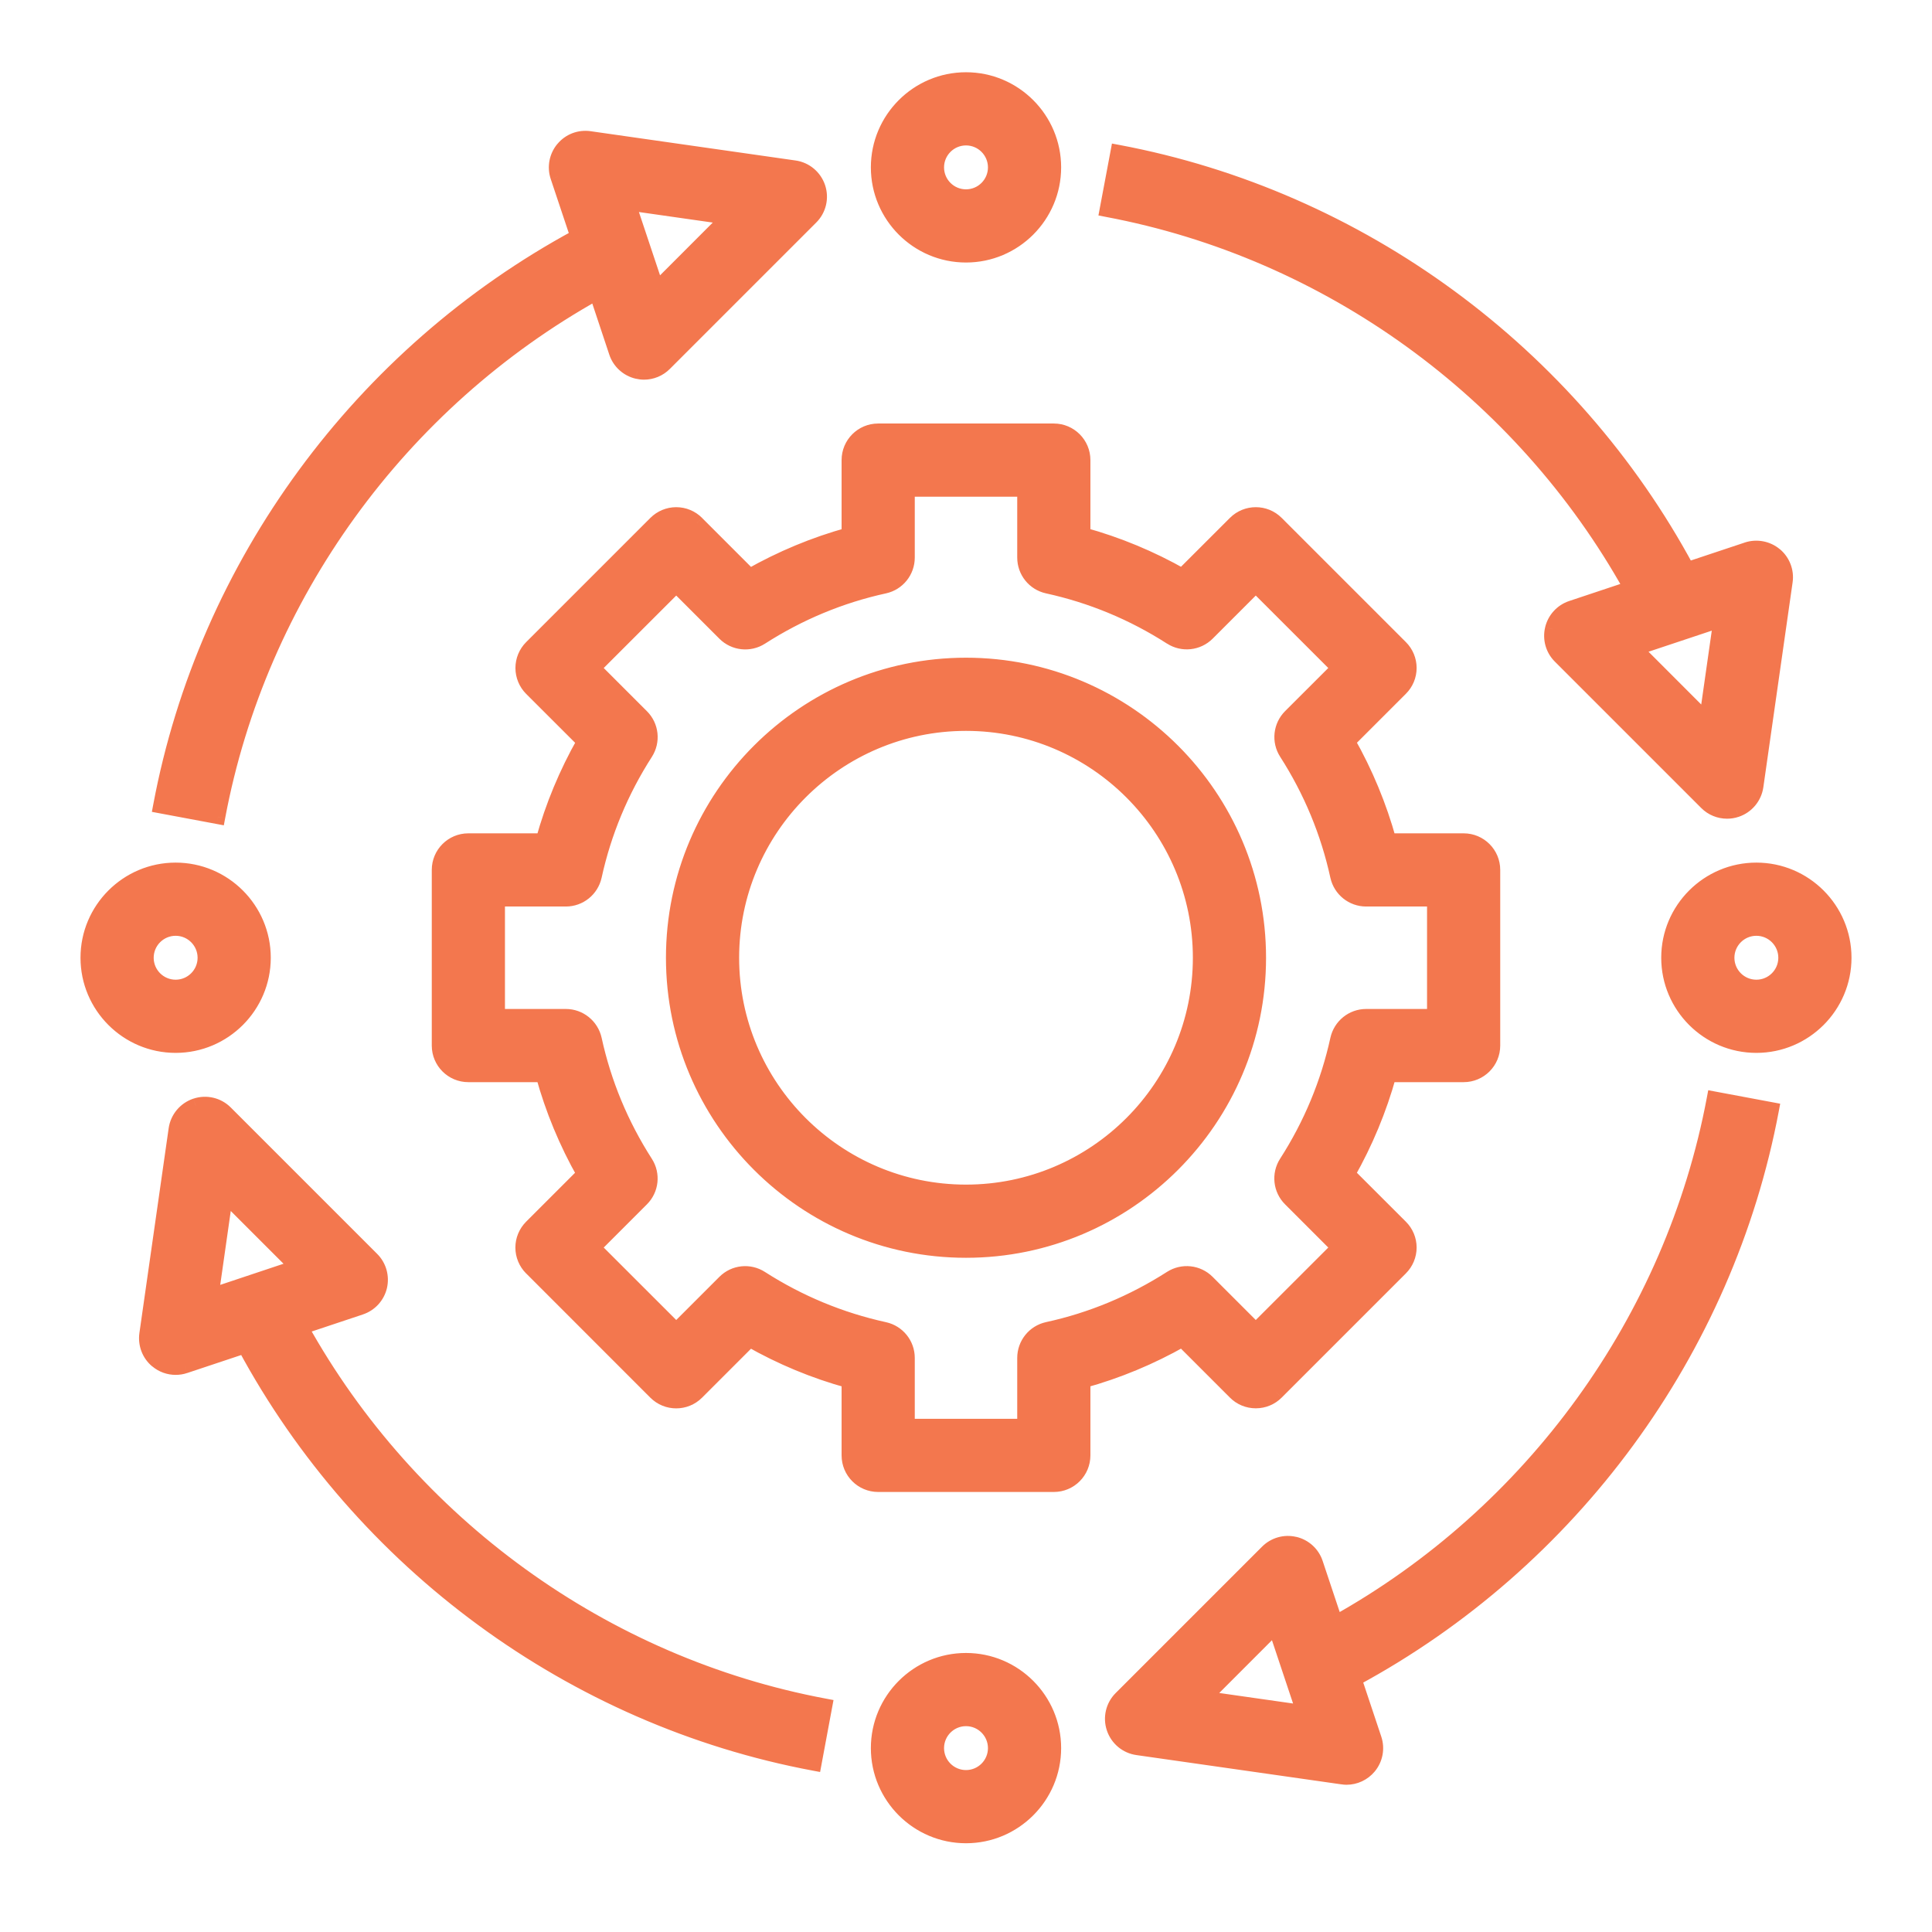
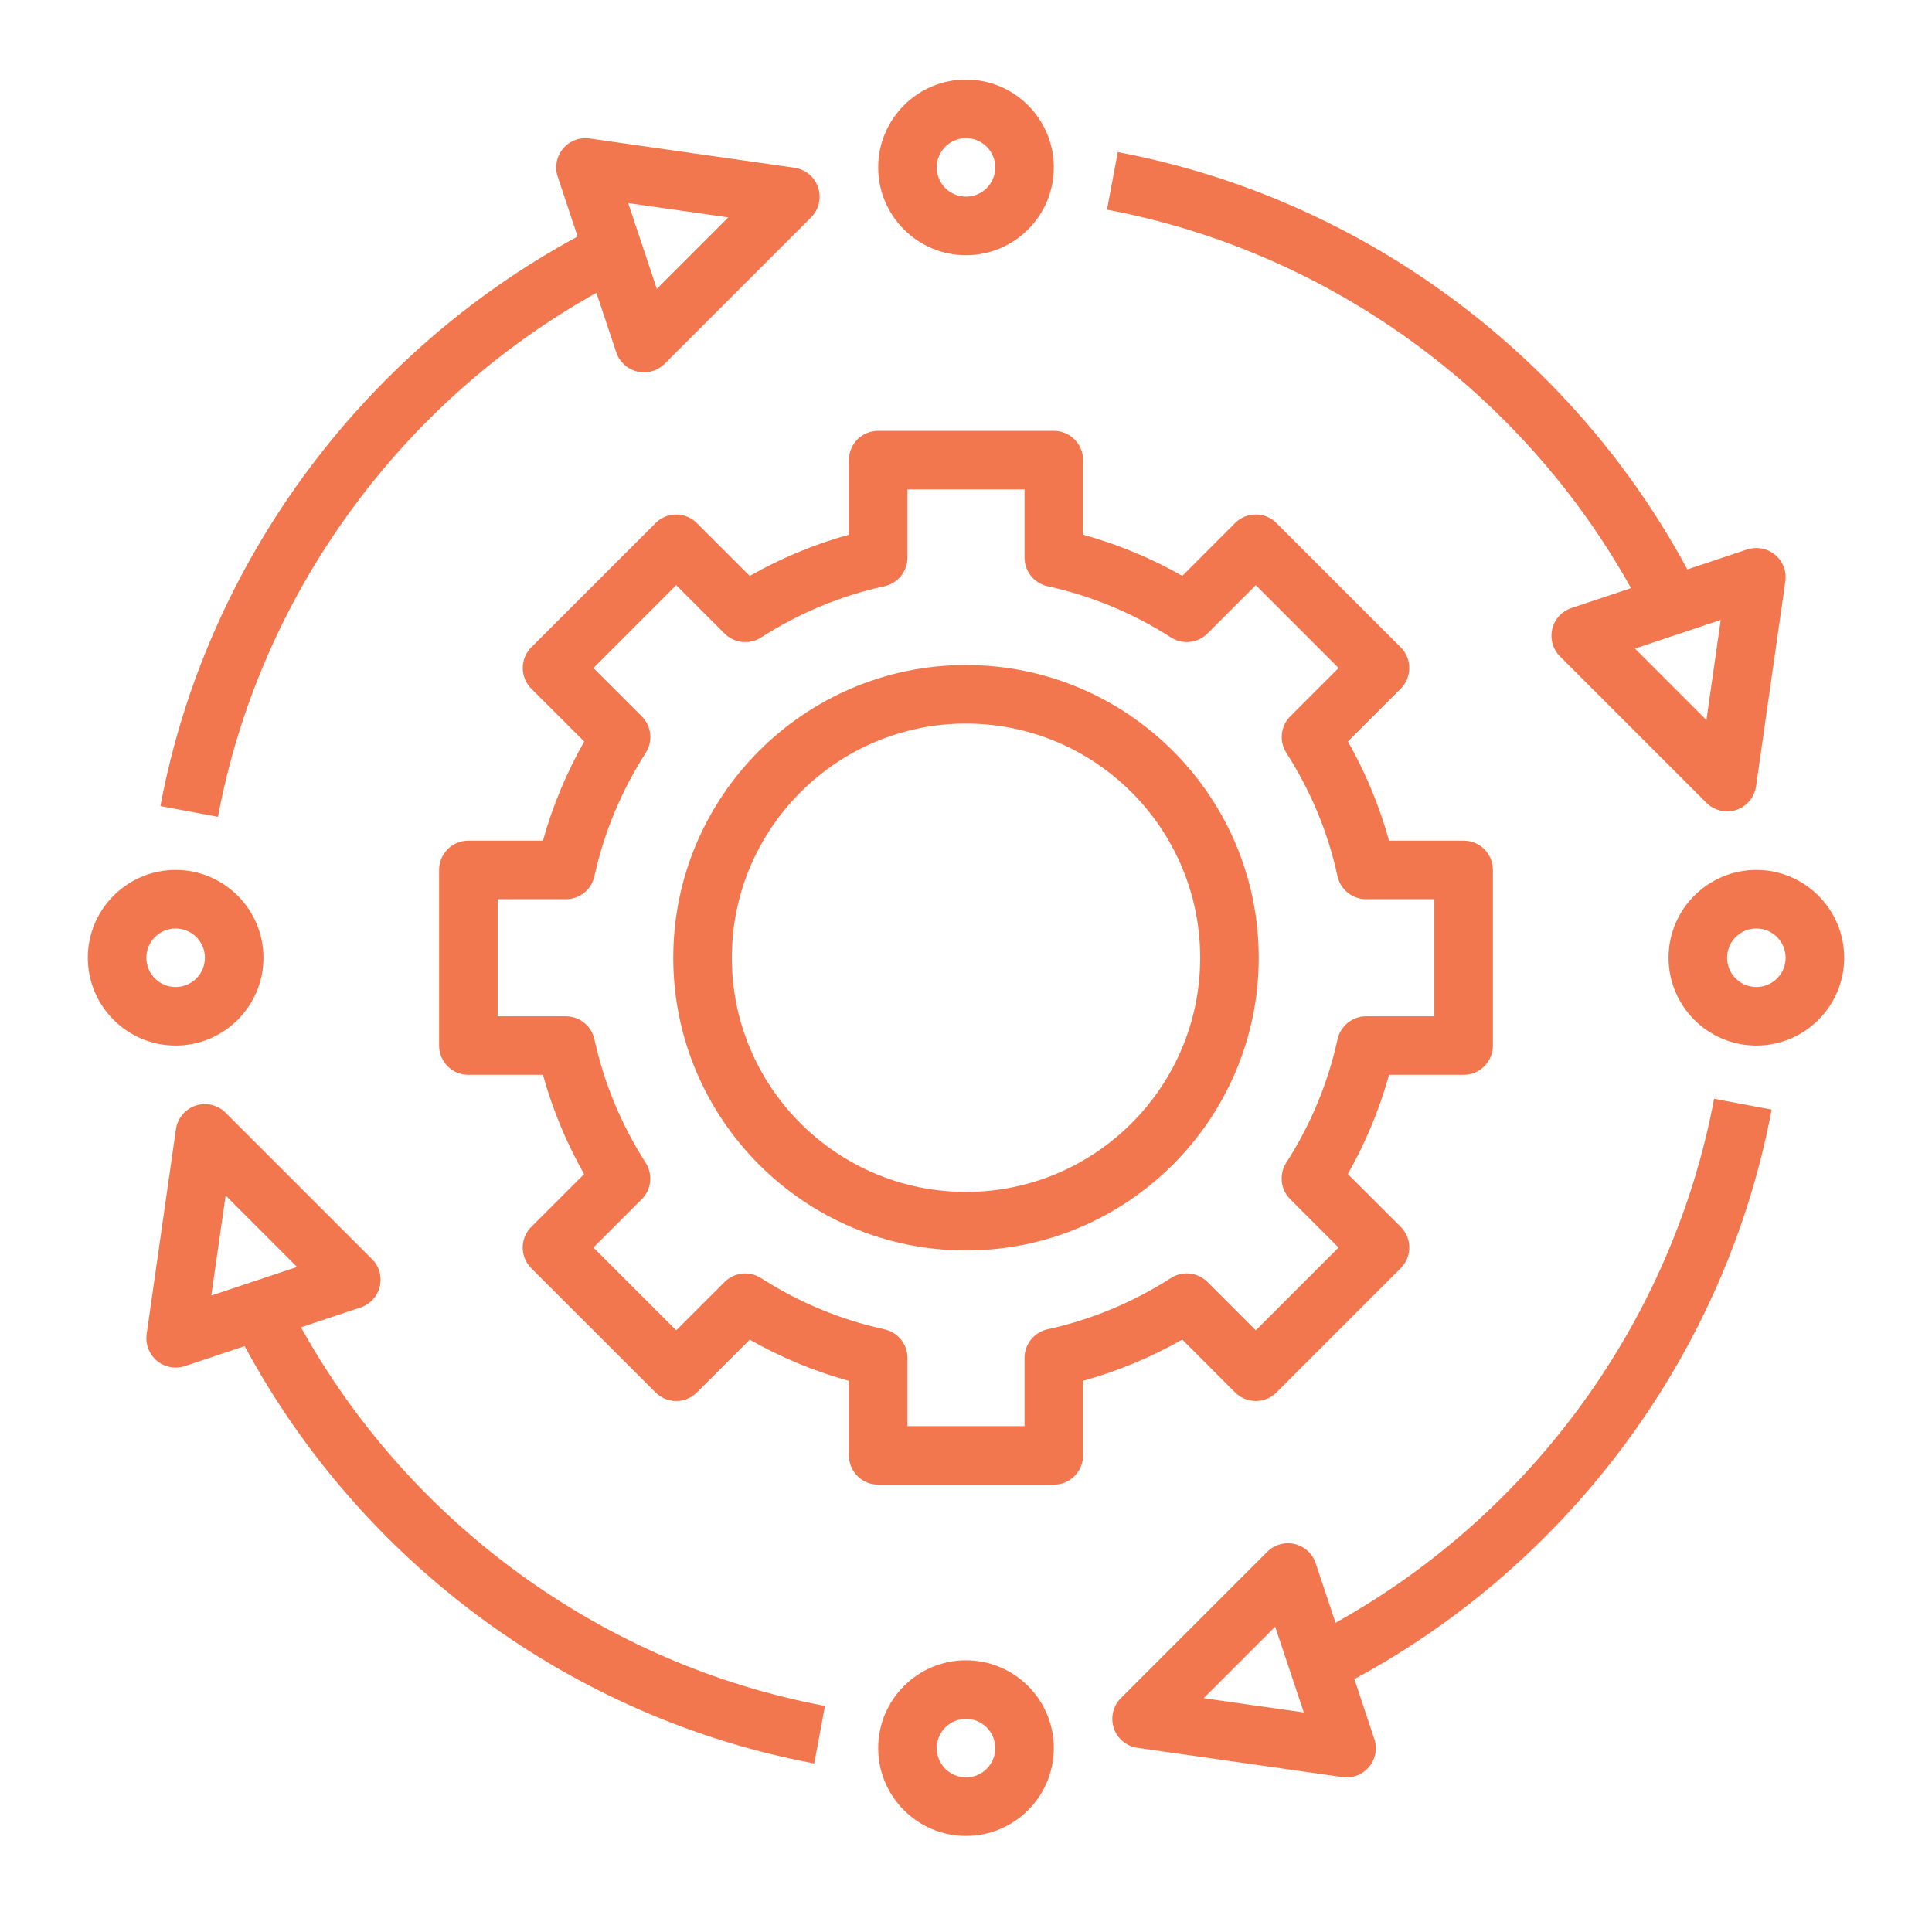
<svg xmlns="http://www.w3.org/2000/svg" id="SvgjsSvg1011" width="288" height="288">
  <defs id="SvgjsDefs1012" />
  <g id="SvgjsG1013">
    <svg fill="none" viewBox="0 0 32 33" width="288" height="288">
      <path fill="#f3774e" fill-rule="evenodd" d="M16 4.359C16.827 4.359 17.5 3.686 17.5 2.859C17.5 2.032 16.827 1.359 16 1.359C15.173 1.359 14.5 2.032 14.5 2.859C14.5 3.686 15.173 4.359 16 4.359ZM16 2.359C16.276 2.359 16.5 2.584 16.5 2.859C16.5 3.135 16.276 3.359 16 3.359C15.724 3.359 15.5 3.135 15.5 2.859C15.5 2.584 15.724 2.359 16 2.359ZM11.05 8.788C11.184 8.788 11.31 8.841 11.404 8.935L12.306 9.837C12.842 9.532 13.409 9.297 14 9.133V7.859C14 7.583 14.223 7.359 14.5 7.359H17.5C17.776 7.359 18 7.583 18 7.859V9.133C18.591 9.296 19.159 9.531 19.695 9.836L20.596 8.934C20.792 8.739 21.108 8.739 21.303 8.934L23.425 11.056C23.519 11.149 23.572 11.277 23.572 11.409C23.572 11.542 23.519 11.669 23.425 11.763L22.523 12.665C22.827 13.2 23.062 13.768 23.226 14.359H24.5C24.776 14.359 25 14.583 25 14.859V17.859C25 18.135 24.776 18.359 24.5 18.359H23.226C23.062 18.95 22.826 19.517 22.522 20.053L23.425 20.955C23.519 21.049 23.572 21.176 23.572 21.309C23.572 21.441 23.519 21.568 23.425 21.662L21.303 23.784C21.21 23.878 21.083 23.93 20.95 23.93C20.817 23.93 20.691 23.878 20.596 23.784L19.694 22.881C19.157 23.186 18.59 23.422 18 23.585V24.859C18 25.135 17.776 25.359 17.5 25.359H14.5C14.223 25.359 14 25.135 14 24.859V23.586C13.409 23.423 12.841 23.187 12.306 22.883L11.403 23.784C11.208 23.98 10.892 23.98 10.697 23.784L8.575 21.663C8.481 21.569 8.428 21.442 8.428 21.309C8.428 21.177 8.481 21.05 8.575 20.956L9.477 20.054C9.173 19.518 8.938 18.951 8.774 18.359H7.5C7.223 18.359 7 18.135 7 17.859V14.859C7 14.583 7.223 14.359 7.5 14.359H8.774C8.938 13.769 9.174 13.202 9.479 12.666L8.575 11.763C8.482 11.67 8.429 11.542 8.429 11.41C8.429 11.277 8.482 11.15 8.575 11.056L10.697 8.935C10.79 8.841 10.918 8.788 11.05 8.788ZM15 9.524C15 9.759 14.836 9.963 14.607 10.013C13.86 10.176 13.15 10.471 12.499 10.889C12.303 11.015 12.043 10.988 11.876 10.821L11.05 9.995L9.636 11.41L10.462 12.236C10.628 12.402 10.656 12.661 10.53 12.859C10.112 13.51 9.818 14.219 9.653 14.966C9.603 15.196 9.4 15.359 9.165 15.359H8V17.359H9.165C9.4 17.359 9.603 17.523 9.653 17.752C9.818 18.501 10.112 19.211 10.528 19.86C10.655 20.058 10.627 20.318 10.461 20.484L9.636 21.309L11.05 22.723L11.876 21.898C12.042 21.731 12.301 21.704 12.499 21.831C13.149 22.248 13.858 22.542 14.607 22.706C14.836 22.756 15 22.959 15 23.194V24.359H17V23.194C17 22.959 17.163 22.756 17.393 22.705C18.14 22.542 18.849 22.247 19.5 21.83C19.698 21.703 19.957 21.731 20.124 21.897L20.95 22.723L22.364 21.309L21.538 20.483C21.372 20.317 21.343 20.057 21.471 19.859C21.888 19.209 22.183 18.5 22.346 17.752C22.397 17.523 22.6 17.359 22.835 17.359H24V15.359H22.835C22.6 15.359 22.397 15.196 22.346 14.967C22.183 14.217 21.888 13.508 21.471 12.858C21.345 12.66 21.373 12.401 21.539 12.235L22.364 11.41L20.95 9.995L20.125 10.82C19.957 10.987 19.698 11.014 19.501 10.888C18.851 10.471 18.142 10.177 17.393 10.013C17.163 9.962 17 9.759 17 9.524V8.359H15V9.524ZM21 16.359C21 19.116 18.757 21.359 16 21.359C13.243 21.359 11 19.116 11 16.359C11 13.602 13.243 11.359 16 11.359C18.757 11.359 21 13.602 21 16.359ZM20 16.359C20 14.154 18.206 12.359 16 12.359C13.794 12.359 12 14.154 12 16.359C12 18.565 13.794 20.359 16 20.359C18.206 20.359 20 18.565 20 16.359ZM14.5 29.859C14.5 29.032 15.173 28.359 16 28.359C16.827 28.359 17.5 29.032 17.5 29.859C17.5 30.686 16.827 31.359 16 31.359C15.173 31.359 14.5 30.686 14.5 29.859ZM15.5 29.859C15.5 30.135 15.724 30.359 16 30.359C16.276 30.359 16.5 30.135 16.5 29.859C16.5 29.584 16.276 29.359 16 29.359C15.724 29.359 15.5 29.584 15.5 29.859ZM29.5 14.859C28.673 14.859 28 15.532 28 16.359C28 17.186 28.673 17.859 29.5 17.859C30.327 17.859 31 17.186 31 16.359C31 15.532 30.327 14.859 29.5 14.859ZM29.5 16.859C29.224 16.859 29 16.635 29 16.359C29 16.084 29.224 15.859 29.5 15.859C29.776 15.859 30 16.084 30 16.359C30 16.635 29.776 16.859 29.5 16.859ZM4 16.359C4 17.186 3.327 17.859 2.5 17.859C1.673 17.859 1 17.186 1 16.359C1 15.532 1.673 14.859 2.5 14.859C3.327 14.859 4 15.532 4 16.359ZM3 16.359C3 16.084 2.776 15.859 2.5 15.859C2.224 15.859 2 16.084 2 16.359C2 16.635 2.224 16.859 2.5 16.859C2.776 16.859 3 16.635 3 16.359ZM9.687 5.002L10.026 6.018C10.08 6.182 10.216 6.306 10.385 6.346C10.424 6.355 10.462 6.36 10.5 6.36C10.631 6.36 10.759 6.308 10.854 6.213L13.354 3.713C13.488 3.579 13.534 3.381 13.474 3.202C13.415 3.022 13.258 2.892 13.071 2.865L9.571 2.365C9.397 2.34 9.227 2.407 9.116 2.54C9.005 2.673 8.971 2.854 9.026 3.018L9.366 4.04C5.666 6.039 3.013 9.641 2.24 13.768L3.223 13.952C3.93 10.178 6.33 6.874 9.687 5.002ZM11.94 3.713L10.719 4.934L10.23 3.469L11.94 3.713ZM28.778 18.768L29.761 18.952C28.986 23.081 26.333 26.684 22.634 28.68L22.974 29.702C23.029 29.866 22.995 30.047 22.884 30.18C22.788 30.295 22.647 30.36 22.5 30.36C22.476 30.36 22.453 30.358 22.428 30.354L18.928 29.854C18.741 29.828 18.584 29.697 18.525 29.518C18.465 29.338 18.511 29.14 18.645 29.006L21.145 26.506C21.268 26.384 21.445 26.333 21.614 26.373C21.783 26.413 21.919 26.537 21.973 26.702L22.312 27.718C25.669 25.849 28.069 22.545 28.778 18.768ZM21.281 27.785L20.06 29.006L21.77 29.25L21.281 27.785ZM27.359 10.046L26.342 10.385C26.177 10.44 26.053 10.576 26.013 10.744C25.974 10.913 26.024 11.09 26.147 11.213L28.647 13.713C28.742 13.808 28.87 13.859 29 13.859C29.053 13.859 29.107 13.851 29.158 13.834C29.338 13.774 29.468 13.618 29.495 13.43L29.995 9.93C30.02 9.759 29.954 9.586 29.82 9.476C29.687 9.365 29.506 9.332 29.342 9.385L28.321 9.726C26.33 6.027 22.727 3.375 18.593 2.598L18.408 3.581C22.19 4.291 25.494 6.692 27.359 10.046ZM28.647 12.299L27.426 11.078L28.891 10.589L28.647 12.299ZM5.854 21.506C5.977 21.628 6.027 21.806 5.987 21.974C5.947 22.143 5.823 22.279 5.658 22.333L4.641 22.672C6.508 26.032 9.812 28.432 13.591 29.138L13.408 30.121C9.276 29.349 5.673 26.697 3.679 22.993L2.658 23.334C2.607 23.351 2.553 23.359 2.5 23.359C2.385 23.359 2.271 23.319 2.18 23.243C2.047 23.132 1.981 22.96 2.005 22.788L2.505 19.288C2.532 19.101 2.663 18.945 2.842 18.885C3.022 18.825 3.22 18.871 3.354 19.006L5.854 21.506ZM4.574 21.641L3.354 20.42L3.109 22.129L4.574 21.641Z" clip-rule="evenodd" class="color2F9250 svgShape" />
-       <path fill="#f3774e" d="M11.404 8.935L11.492 8.847L11.492 8.846L11.404 8.935ZM12.306 9.837L12.218 9.926L12.285 9.993L12.368 9.946L12.306 9.837ZM14 9.133L14.033 9.254L14.125 9.228V9.133H14ZM18 9.133H17.875V9.228L17.967 9.253L18 9.133ZM19.695 9.836L19.633 9.945L19.715 9.992L19.783 9.924L19.695 9.836ZM20.596 8.934L20.685 9.023L20.685 9.023L20.596 8.934ZM21.303 8.934L21.215 9.023L21.303 8.934ZM23.425 11.056L23.337 11.144L23.337 11.145L23.425 11.056ZM23.425 11.763L23.337 11.675L23.425 11.763ZM22.523 12.665L22.435 12.576L22.367 12.644L22.414 12.727L22.523 12.665ZM23.226 14.359L23.105 14.393L23.131 14.484H23.226V14.359ZM23.226 18.359V18.234H23.131L23.105 18.326L23.226 18.359ZM22.522 20.053L22.413 19.991L22.366 20.074L22.434 20.141L22.522 20.053ZM23.425 20.955L23.337 21.044L23.337 21.044L23.425 20.955ZM21.303 23.784L21.215 23.695L21.215 23.696L21.303 23.784ZM19.694 22.881L19.782 22.793L19.715 22.726L19.632 22.773L19.694 22.881ZM18 23.585L17.967 23.465L17.875 23.49V23.585H18ZM14 23.586H14.125V23.491L14.033 23.465L14 23.586ZM12.306 22.883L12.367 22.774L12.284 22.727L12.217 22.794L12.306 22.883ZM11.403 23.784L11.315 23.696L11.315 23.696L11.403 23.784ZM10.697 23.784L10.608 23.873L10.697 23.784ZM8.575 21.663L8.663 21.575L8.663 21.574L8.575 21.663ZM9.477 20.054L9.565 20.142L9.633 20.075L9.586 19.992L9.477 20.054ZM8.774 18.359L8.894 18.326L8.869 18.234H8.774V18.359ZM8.774 14.359V14.484H8.87L8.895 14.393L8.774 14.359ZM9.479 12.666L9.587 12.728L9.634 12.645L9.567 12.578L9.479 12.666ZM8.575 11.763L8.664 11.675L8.664 11.675L8.575 11.763ZM10.697 8.935L10.785 9.023L10.786 9.023L10.697 8.935ZM14.607 10.013L14.58 9.891L14.58 9.891L14.607 10.013ZM12.499 10.889L12.432 10.784L12.432 10.784L12.499 10.889ZM11.876 10.821L11.788 10.91L11.788 10.91L11.876 10.821ZM11.05 9.995L11.139 9.907L11.05 9.819L10.962 9.907L11.05 9.995ZM9.636 11.41L9.548 11.322L9.459 11.41L9.548 11.498L9.636 11.41ZM10.53 12.859L10.635 12.927L10.635 12.927L10.53 12.859ZM9.653 14.966L9.776 14.993L9.776 14.993L9.653 14.966ZM8 15.359V15.234H7.875V15.359H8ZM8 17.359H7.875V17.484H8V17.359ZM9.653 17.752L9.776 17.725L9.776 17.725L9.653 17.752ZM10.528 19.86L10.423 19.928L10.423 19.928L10.528 19.86ZM10.461 20.484L10.549 20.572L10.461 20.484ZM9.636 21.309L9.548 21.221L9.459 21.309L9.548 21.397L9.636 21.309ZM11.05 22.723L10.962 22.812L11.05 22.9L11.139 22.812L11.05 22.723ZM11.876 21.898L11.964 21.987L11.964 21.987L11.876 21.898ZM12.499 21.831L12.566 21.726L12.566 21.726L12.499 21.831ZM14.607 22.706L14.634 22.584L14.634 22.584L14.607 22.706ZM15 24.359H14.875V24.484H15V24.359ZM17 24.359V24.484H17.125V24.359H17ZM17.393 22.705L17.366 22.583L17.366 22.583L17.393 22.705ZM19.5 21.83L19.433 21.725L19.433 21.725L19.5 21.83ZM20.124 21.897L20.212 21.809L20.212 21.809L20.124 21.897ZM20.95 22.723L20.861 22.812L20.95 22.9L21.038 22.812L20.95 22.723ZM22.364 21.309L22.452 21.397L22.541 21.309L22.452 21.221L22.364 21.309ZM21.538 20.483L21.45 20.571L21.538 20.483ZM21.471 19.859L21.365 19.792L21.365 19.792L21.471 19.859ZM22.346 17.752L22.224 17.726L22.224 17.726L22.346 17.752ZM24 17.359V17.484H24.125V17.359H24ZM24 15.359H24.125V15.234H24V15.359ZM22.346 14.967L22.224 14.994L22.224 14.994L22.346 14.967ZM21.471 12.858L21.577 12.791L21.577 12.791L21.471 12.858ZM21.539 12.235L21.451 12.146L21.539 12.235ZM22.364 11.41L22.452 11.498L22.541 11.41L22.452 11.322L22.364 11.41ZM20.95 9.995L21.038 9.907L20.95 9.819L20.861 9.907L20.95 9.995ZM20.125 10.82L20.213 10.909L20.213 10.909L20.125 10.82ZM19.501 10.888L19.433 10.993L19.434 10.993L19.501 10.888ZM17.393 10.013L17.366 10.135L17.366 10.135L17.393 10.013ZM17 8.359H17.125V8.234H17V8.359ZM15 8.359V8.234H14.875V8.359H15ZM10.026 6.018L10.144 5.978L10.144 5.978L10.026 6.018ZM9.687 5.002L9.806 4.962L9.758 4.819L9.626 4.892L9.687 5.002ZM10.385 6.346L10.356 6.468L10.357 6.468L10.385 6.346ZM10.854 6.213L10.765 6.125L10.765 6.125L10.854 6.213ZM13.354 3.713L13.442 3.801V3.801L13.354 3.713ZM13.474 3.202L13.356 3.241L13.356 3.241L13.474 3.202ZM13.071 2.865L13.053 2.989L13.053 2.989L13.071 2.865ZM9.571 2.365L9.553 2.489L9.553 2.489L9.571 2.365ZM9.116 2.54L9.212 2.62L9.212 2.619L9.116 2.54ZM9.026 3.018L9.144 2.979L9.144 2.978L9.026 3.018ZM9.366 4.04L9.426 4.15L9.518 4.1L9.485 4L9.366 4.04ZM2.24 13.768L2.117 13.745L2.094 13.867L2.217 13.89L2.24 13.768ZM3.223 13.952L3.2 14.074L3.323 14.097L3.346 13.975L3.223 13.952ZM10.719 4.934L10.601 4.974L10.665 5.165L10.808 5.022L10.719 4.934ZM11.94 3.713L12.028 3.801L12.205 3.625L11.957 3.589L11.94 3.713ZM10.23 3.469L10.248 3.345L10.048 3.317L10.112 3.509L10.23 3.469ZM29.761 18.952L29.884 18.975L29.907 18.852L29.784 18.829L29.761 18.952ZM28.778 18.768L28.801 18.645L28.678 18.622L28.655 18.744L28.778 18.768ZM22.634 28.68L22.575 28.57L22.482 28.62L22.515 28.72L22.634 28.68ZM22.974 29.702L22.856 29.741L22.856 29.741L22.974 29.702ZM22.884 30.18L22.98 30.26L22.98 30.26L22.884 30.18ZM22.428 30.354L22.448 30.231L22.446 30.23L22.428 30.354ZM18.928 29.854L18.946 29.73L18.946 29.73L18.928 29.854ZM18.525 29.518L18.643 29.478L18.643 29.478L18.525 29.518ZM18.645 29.006L18.557 28.918L18.645 29.006ZM21.145 26.506L21.057 26.418L21.057 26.418L21.145 26.506ZM21.614 26.373L21.585 26.495L21.585 26.495L21.614 26.373ZM21.973 26.702L21.855 26.741L21.855 26.741L21.973 26.702ZM22.312 27.718L22.194 27.758L22.241 27.901L22.373 27.827L22.312 27.718ZM20.06 29.006L19.972 28.918L19.795 29.095L20.043 29.13L20.06 29.006ZM21.281 27.785L21.399 27.745L21.335 27.554L21.192 27.697L21.281 27.785ZM21.77 29.25L21.752 29.374L21.952 29.402L21.888 29.21L21.77 29.25ZM26.342 10.385L26.302 10.266L26.302 10.266L26.342 10.385ZM27.359 10.046L27.398 10.164L27.541 10.117L27.468 9.985L27.359 10.046ZM26.013 10.744L25.892 10.715L25.892 10.716L26.013 10.744ZM26.147 11.213L26.235 11.124L26.235 11.124L26.147 11.213ZM28.647 13.713L28.735 13.624L28.735 13.624L28.647 13.713ZM29.158 13.834L29.197 13.952L29.198 13.952L29.158 13.834ZM29.495 13.43L29.619 13.448L29.619 13.448L29.495 13.43ZM29.995 9.93L30.119 9.948L29.995 9.93ZM29.82 9.476L29.74 9.572L29.741 9.572L29.82 9.476ZM29.342 9.385L29.303 9.266L29.302 9.267L29.342 9.385ZM28.321 9.726L28.211 9.785L28.261 9.878L28.36 9.844L28.321 9.726ZM18.593 2.598L18.616 2.475L18.493 2.452L18.47 2.575L18.593 2.598ZM18.408 3.581L18.285 3.558L18.262 3.68L18.385 3.704L18.408 3.581ZM27.426 11.078L27.387 10.959L27.195 11.023L27.338 11.166L27.426 11.078ZM28.647 12.299L28.558 12.387L28.735 12.564L28.77 12.316L28.647 12.299ZM28.891 10.589L29.015 10.607L29.044 10.407L28.852 10.471L28.891 10.589ZM5.987 21.974L6.109 22.003L6.109 22.003L5.987 21.974ZM5.854 21.506L5.765 21.594L5.765 21.594L5.854 21.506ZM5.658 22.333L5.619 22.215L5.619 22.215L5.658 22.333ZM4.641 22.672L4.601 22.554L4.459 22.601L4.532 22.733L4.641 22.672ZM13.591 29.138L13.714 29.161L13.737 29.038L13.614 29.015L13.591 29.138ZM13.408 30.121L13.385 30.244L13.508 30.267L13.531 30.144L13.408 30.121ZM3.679 22.993L3.789 22.934L3.739 22.841L3.639 22.875L3.679 22.993ZM2.658 23.334L2.697 23.452L2.698 23.452L2.658 23.334ZM2.18 23.243L2.26 23.147L2.26 23.146L2.18 23.243ZM2.005 22.788L2.129 22.806L2.005 22.788ZM2.505 19.288L2.381 19.27L2.381 19.27L2.505 19.288ZM2.842 18.885L2.803 18.766L2.802 18.766L2.842 18.885ZM3.354 19.006L3.265 19.094L3.265 19.094L3.354 19.006ZM3.354 20.42L3.442 20.331L3.265 20.154L3.23 20.402L3.354 20.42ZM4.574 21.641L4.614 21.759L4.805 21.695L4.662 21.552L4.574 21.641ZM3.109 22.129L2.985 22.111L2.957 22.312L3.149 22.248L3.109 22.129ZM17.375 2.859C17.375 3.617 16.758 4.234 16 4.234V4.484C16.896 4.484 17.625 3.755 17.625 2.859H17.375ZM16 1.484C16.758 1.484 17.375 2.101 17.375 2.859H17.625C17.625 1.963 16.896 1.234 16 1.234V1.484ZM14.625 2.859C14.625 2.101 15.242 1.484 16 1.484V1.234C15.104 1.234 14.375 1.963 14.375 2.859H14.625ZM16 4.234C15.242 4.234 14.625 3.617 14.625 2.859H14.375C14.375 3.755 15.104 4.484 16 4.484V4.234ZM16.625 2.859C16.625 2.515 16.345 2.234 16 2.234V2.484C16.207 2.484 16.375 2.653 16.375 2.859H16.625ZM16 3.484C16.345 3.484 16.625 3.204 16.625 2.859H16.375C16.375 3.066 16.207 3.234 16 3.234V3.484ZM15.375 2.859C15.375 3.204 15.655 3.484 16 3.484V3.234C15.793 3.234 15.625 3.066 15.625 2.859H15.375ZM16 2.234C15.655 2.234 15.375 2.515 15.375 2.859H15.625C15.625 2.653 15.793 2.484 16 2.484V2.234ZM11.492 8.846C11.375 8.729 11.217 8.663 11.05 8.663V8.913C11.15 8.913 11.245 8.953 11.316 9.023L11.492 8.846ZM12.394 9.749L11.492 8.847L11.316 9.023L12.218 9.926L12.394 9.749ZM13.967 9.013C13.366 9.179 12.79 9.419 12.244 9.729L12.368 9.946C12.895 9.646 13.453 9.415 14.033 9.254L13.967 9.013ZM13.875 7.859V9.133H14.125V7.859H13.875ZM14.5 7.234C14.154 7.234 13.875 7.514 13.875 7.859H14.125C14.125 7.652 14.293 7.484 14.5 7.484V7.234ZM17.5 7.234H14.5V7.484H17.5V7.234ZM18.125 7.859C18.125 7.514 17.846 7.234 17.5 7.234V7.484C17.707 7.484 17.875 7.652 17.875 7.859H18.125ZM18.125 9.133V7.859H17.875V9.133H18.125ZM19.756 9.727C19.212 9.418 18.635 9.178 18.033 9.012L17.967 9.253C18.548 9.414 19.106 9.645 19.633 9.945L19.756 9.727ZM20.508 8.846L19.606 9.747L19.783 9.924L20.685 9.023L20.508 8.846ZM21.392 8.846C21.148 8.602 20.752 8.602 20.508 8.846L20.685 9.023C20.832 8.876 21.068 8.876 21.215 9.023L21.392 8.846ZM23.513 10.967L21.392 8.846L21.215 9.023L23.337 11.144L23.513 10.967ZM23.697 11.409C23.697 11.244 23.631 11.084 23.513 10.967L23.337 11.145C23.407 11.214 23.447 11.31 23.447 11.409H23.697ZM23.513 11.851C23.631 11.734 23.697 11.575 23.697 11.409H23.447C23.447 11.509 23.407 11.604 23.337 11.675L23.513 11.851ZM22.611 12.753L23.513 11.851L23.337 11.675L22.435 12.576L22.611 12.753ZM23.346 14.326C23.18 13.725 22.941 13.148 22.632 12.603L22.414 12.727C22.713 13.253 22.945 13.811 23.105 14.393L23.346 14.326ZM24.5 14.234H23.226V14.484H24.5V14.234ZM25.125 14.859C25.125 14.514 24.846 14.234 24.5 14.234V14.484C24.707 14.484 24.875 14.652 24.875 14.859H25.125ZM25.125 17.859V14.859H24.875V17.859H25.125ZM24.5 18.484C24.846 18.484 25.125 18.204 25.125 17.859H24.875C24.875 18.066 24.707 18.234 24.5 18.234V18.484ZM23.226 18.484H24.5V18.234H23.226V18.484ZM22.631 20.115C22.94 19.57 23.18 18.993 23.346 18.393L23.105 18.326C22.945 18.907 22.713 19.464 22.413 19.991L22.631 20.115ZM23.513 20.867L22.61 19.965L22.434 20.141L23.337 21.044L23.513 20.867ZM23.697 21.309C23.697 21.143 23.631 20.984 23.513 20.867L23.337 21.044C23.407 21.114 23.447 21.209 23.447 21.309H23.697ZM23.513 21.751C23.631 21.633 23.697 21.474 23.697 21.309H23.447C23.447 21.408 23.407 21.503 23.337 21.574L23.513 21.751ZM21.392 23.872L23.513 21.751L23.337 21.574L21.215 23.695L21.392 23.872ZM20.95 24.055C21.116 24.055 21.275 23.99 21.392 23.872L21.215 23.696C21.145 23.766 21.05 23.805 20.95 23.805V24.055ZM20.508 23.872C20.625 23.99 20.784 24.055 20.95 24.055V23.805C20.85 23.805 20.756 23.766 20.685 23.695L20.508 23.872ZM19.606 22.97L20.508 23.872L20.685 23.695L19.782 22.793L19.606 22.97ZM18.033 23.706C18.634 23.54 19.21 23.3 19.756 22.99L19.632 22.773C19.105 23.073 18.547 23.304 17.967 23.465L18.033 23.706ZM18.125 24.859V23.585H17.875V24.859H18.125ZM17.5 25.484C17.846 25.484 18.125 25.204 18.125 24.859H17.875C17.875 25.066 17.707 25.234 17.5 25.234V25.484ZM14.5 25.484H17.5V25.234H14.5V25.484ZM13.875 24.859C13.875 25.204 14.154 25.484 14.5 25.484V25.234C14.293 25.234 14.125 25.066 14.125 24.859H13.875ZM13.875 23.586V24.859H14.125V23.586H13.875ZM12.244 22.991C12.788 23.301 13.365 23.541 13.967 23.706L14.033 23.465C13.452 23.305 12.894 23.074 12.367 22.774L12.244 22.991ZM11.492 23.873L12.394 22.971L12.217 22.794L11.315 23.696L11.492 23.873ZM10.608 23.873C10.852 24.117 11.248 24.117 11.492 23.873L11.315 23.696C11.168 23.843 10.932 23.843 10.785 23.696L10.608 23.873ZM8.487 21.751L10.608 23.873L10.785 23.696L8.663 21.575L8.487 21.751ZM8.303 21.309C8.303 21.475 8.369 21.634 8.487 21.752L8.663 21.574C8.593 21.504 8.553 21.409 8.553 21.309H8.303ZM8.487 20.867C8.369 20.985 8.303 21.144 8.303 21.309H8.553C8.553 21.21 8.593 21.115 8.663 21.044L8.487 20.867ZM9.389 19.965L8.487 20.867L8.663 21.044L9.565 20.142L9.389 19.965ZM8.654 18.393C8.82 18.994 9.059 19.571 9.368 20.116L9.586 19.992C9.287 19.466 9.055 18.908 8.894 18.326L8.654 18.393ZM7.5 18.484H8.774V18.234H7.5V18.484ZM6.875 17.859C6.875 18.204 7.154 18.484 7.5 18.484V18.234C7.293 18.234 7.125 18.066 7.125 17.859H6.875ZM6.875 14.859V17.859H7.125V14.859H6.875ZM7.5 14.234C7.154 14.234 6.875 14.514 6.875 14.859H7.125C7.125 14.652 7.293 14.484 7.5 14.484V14.234ZM8.774 14.234H7.5V14.484H8.774V14.234ZM9.37 12.604C9.06 13.149 8.82 13.726 8.654 14.326L8.895 14.393C9.056 13.812 9.288 13.255 9.587 12.728L9.37 12.604ZM8.487 11.852L9.39 12.754L9.567 12.578L8.664 11.675L8.487 11.852ZM8.304 11.41C8.304 11.575 8.37 11.735 8.487 11.852L8.664 11.675C8.593 11.605 8.554 11.509 8.554 11.41H8.304ZM8.487 10.968C8.37 11.085 8.304 11.244 8.304 11.41H8.554C8.554 11.31 8.593 11.215 8.664 11.145L8.487 10.968ZM10.609 8.846L8.487 10.968L8.664 11.145L10.785 9.023L10.609 8.846ZM11.05 8.663C10.884 8.663 10.726 8.729 10.608 8.847L10.786 9.023C10.855 8.953 10.95 8.913 11.05 8.913V8.663ZM14.634 10.135C14.921 10.072 15.125 9.818 15.125 9.524H14.875C14.875 9.701 14.752 9.853 14.58 9.891L14.634 10.135ZM12.567 10.994C13.206 10.584 13.901 10.295 14.634 10.135L14.58 9.891C13.818 10.057 13.095 10.358 12.432 10.784L12.567 10.994ZM11.788 10.91C11.996 11.118 12.321 11.152 12.567 10.994L12.432 10.784C12.284 10.879 12.09 10.858 11.964 10.733L11.788 10.91ZM10.962 10.084L11.788 10.91L11.964 10.733L11.139 9.907L10.962 10.084ZM9.724 11.498L11.139 10.084L10.962 9.907L9.548 11.322L9.724 11.498ZM10.55 12.148L9.724 11.322L9.548 11.498L10.374 12.324L10.55 12.148ZM10.635 12.927C10.793 12.679 10.758 12.355 10.55 12.148L10.374 12.324C10.498 12.449 10.52 12.643 10.424 12.792L10.635 12.927ZM9.776 14.993C9.936 14.26 10.225 13.565 10.635 12.927L10.424 12.792C9.999 13.455 9.699 14.178 9.531 14.94L9.776 14.993ZM9.165 15.484C9.459 15.484 9.712 15.28 9.776 14.993L9.531 14.94C9.494 15.112 9.341 15.234 9.165 15.234V15.484ZM8 15.484H9.165V15.234H8V15.484ZM8.125 17.359V15.359H7.875V17.359H8.125ZM9.165 17.234H8V17.484H9.165V17.234ZM9.776 17.725C9.712 17.439 9.459 17.234 9.165 17.234V17.484C9.341 17.484 9.494 17.607 9.531 17.779L9.776 17.725ZM10.634 19.793C10.225 19.156 9.936 18.46 9.776 17.725L9.531 17.779C9.699 18.543 9.999 19.266 10.423 19.928L10.634 19.793ZM10.549 20.572C10.757 20.365 10.793 20.041 10.634 19.793L10.423 19.928C10.518 20.076 10.497 20.271 10.373 20.395L10.549 20.572ZM9.724 21.397L10.549 20.572L10.373 20.395L9.548 21.221L9.724 21.397ZM11.139 22.635L9.724 21.221L9.548 21.397L10.962 22.812L11.139 22.635ZM11.787 21.81L10.962 22.635L11.139 22.812L11.964 21.987L11.787 21.81ZM12.566 21.726C12.319 21.567 11.995 21.601 11.787 21.81L11.964 21.987C12.089 21.861 12.283 21.841 12.431 21.936L12.566 21.726ZM14.634 22.584C13.899 22.423 13.204 22.135 12.566 21.726L12.431 21.936C13.094 22.361 13.817 22.661 14.58 22.828L14.634 22.584ZM15.125 23.194C15.125 22.901 14.921 22.647 14.634 22.584L14.58 22.828C14.752 22.866 14.875 23.018 14.875 23.194H15.125ZM15.125 24.359V23.194H14.875V24.359H15.125ZM17 24.234H15V24.484H17V24.234ZM16.875 23.194V24.359H17.125V23.194H16.875ZM17.366 22.583C17.079 22.646 16.875 22.901 16.875 23.194H17.125C17.125 23.018 17.248 22.865 17.42 22.828L17.366 22.583ZM19.433 21.725C18.794 22.134 18.099 22.424 17.366 22.583L17.42 22.828C18.182 22.661 18.905 22.36 19.568 21.935L19.433 21.725ZM20.212 21.809C20.004 21.601 19.68 21.567 19.433 21.725L19.568 21.935C19.716 21.84 19.911 21.861 20.036 21.986L20.212 21.809ZM21.038 22.635L20.212 21.809L20.036 21.986L20.861 22.812L21.038 22.635ZM22.276 21.221L20.861 22.635L21.038 22.812L22.452 21.397L22.276 21.221ZM21.45 20.571L22.276 21.397L22.452 21.221L21.626 20.395L21.45 20.571ZM21.365 19.792C21.206 20.04 21.242 20.364 21.45 20.571L21.626 20.395C21.502 20.27 21.48 20.075 21.576 19.927L21.365 19.792ZM22.224 17.726C22.064 18.459 21.775 19.154 21.365 19.792L21.576 19.927C22.001 19.264 22.301 18.541 22.469 17.779L22.224 17.726ZM22.835 17.234C22.541 17.234 22.288 17.439 22.224 17.726L22.469 17.779C22.506 17.607 22.659 17.484 22.835 17.484V17.234ZM24 17.234H22.835V17.484H24V17.234ZM23.875 15.359V17.359H24.125V15.359H23.875ZM22.835 15.484H24V15.234H22.835V15.484ZM22.224 14.994C22.288 15.28 22.541 15.484 22.835 15.484V15.234C22.659 15.234 22.506 15.112 22.469 14.94L22.224 14.994ZM21.366 12.926C21.775 13.563 22.064 14.259 22.224 14.994L22.469 14.94C22.301 14.176 22.001 13.453 21.577 12.791L21.366 12.926ZM21.451 12.146C21.243 12.354 21.207 12.678 21.366 12.926L21.577 12.791C21.482 12.643 21.503 12.448 21.627 12.323L21.451 12.146ZM22.276 11.322L21.451 12.146L21.627 12.323L22.452 11.498L22.276 11.322ZM20.861 10.084L22.276 11.498L22.452 11.322L21.038 9.907L20.861 10.084ZM20.213 10.909L21.038 10.084L20.861 9.907L20.036 10.732L20.213 10.909ZM19.434 10.993C19.68 11.151 20.004 11.117 20.213 10.909L20.036 10.732C19.911 10.857 19.716 10.877 19.568 10.783L19.434 10.993ZM17.366 10.135C18.101 10.296 18.796 10.584 19.433 10.993L19.569 10.783C18.906 10.358 18.183 10.058 17.42 9.891L17.366 10.135ZM16.875 9.524C16.875 9.818 17.079 10.072 17.366 10.135L17.42 9.891C17.248 9.853 17.125 9.701 17.125 9.524H16.875ZM16.875 8.359V9.524H17.125V8.359H16.875ZM15 8.484H17V8.234H15V8.484ZM15.125 9.524V8.359H14.875V9.524H15.125ZM16 21.484C18.826 21.484 21.125 19.185 21.125 16.359H20.875C20.875 19.047 18.688 21.234 16 21.234V21.484ZM10.875 16.359C10.875 19.185 13.174 21.484 16 21.484V21.234C13.312 21.234 11.125 19.047 11.125 16.359H10.875ZM16 11.234C13.174 11.234 10.875 13.533 10.875 16.359H11.125C11.125 13.671 13.312 11.484 16 11.484V11.234ZM21.125 16.359C21.125 13.533 18.826 11.234 16 11.234V11.484C18.688 11.484 20.875 13.671 20.875 16.359H21.125ZM16 12.484C18.137 12.484 19.875 14.223 19.875 16.359H20.125C20.125 14.085 18.274 12.234 16 12.234V12.484ZM12.125 16.359C12.125 14.223 13.864 12.484 16 12.484V12.234C13.726 12.234 11.875 14.085 11.875 16.359H12.125ZM16 20.234C13.864 20.234 12.125 18.496 12.125 16.359H11.875C11.875 18.634 13.726 20.484 16 20.484V20.234ZM19.875 16.359C19.875 18.496 18.137 20.234 16 20.234V20.484C18.274 20.484 20.125 18.634 20.125 16.359H19.875ZM16 28.234C15.104 28.234 14.375 28.963 14.375 29.859H14.625C14.625 29.101 15.242 28.484 16 28.484V28.234ZM17.625 29.859C17.625 28.963 16.896 28.234 16 28.234V28.484C16.758 28.484 17.375 29.101 17.375 29.859H17.625ZM16 31.484C16.896 31.484 17.625 30.755 17.625 29.859H17.375C17.375 30.617 16.758 31.234 16 31.234V31.484ZM14.375 29.859C14.375 30.755 15.104 31.484 16 31.484V31.234C15.242 31.234 14.625 30.617 14.625 29.859H14.375ZM16 30.234C15.793 30.234 15.625 30.066 15.625 29.859H15.375C15.375 30.204 15.655 30.484 16 30.484V30.234ZM16.375 29.859C16.375 30.066 16.207 30.234 16 30.234V30.484C16.345 30.484 16.625 30.204 16.625 29.859H16.375ZM16 29.484C16.207 29.484 16.375 29.653 16.375 29.859H16.625C16.625 29.515 16.345 29.234 16 29.234V29.484ZM15.625 29.859C15.625 29.653 15.793 29.484 16 29.484V29.234C15.655 29.234 15.375 29.515 15.375 29.859H15.625ZM28.125 16.359C28.125 15.601 28.742 14.984 29.5 14.984V14.734C28.604 14.734 27.875 15.463 27.875 16.359H28.125ZM29.5 17.734C28.742 17.734 28.125 17.117 28.125 16.359H27.875C27.875 17.255 28.604 17.984 29.5 17.984V17.734ZM30.875 16.359C30.875 17.117 30.258 17.734 29.5 17.734V17.984C30.396 17.984 31.125 17.255 31.125 16.359H30.875ZM29.5 14.984C30.258 14.984 30.875 15.601 30.875 16.359H31.125C31.125 15.463 30.396 14.734 29.5 14.734V14.984ZM28.875 16.359C28.875 16.704 29.155 16.984 29.5 16.984V16.734C29.293 16.734 29.125 16.566 29.125 16.359H28.875ZM29.5 15.734C29.155 15.734 28.875 16.015 28.875 16.359H29.125C29.125 16.153 29.293 15.984 29.5 15.984V15.734ZM30.125 16.359C30.125 16.015 29.845 15.734 29.5 15.734V15.984C29.707 15.984 29.875 16.153 29.875 16.359H30.125ZM29.5 16.984C29.845 16.984 30.125 16.704 30.125 16.359H29.875C29.875 16.566 29.707 16.734 29.5 16.734V16.984ZM2.5 17.984C3.396 17.984 4.125 17.255 4.125 16.359H3.875C3.875 17.117 3.258 17.734 2.5 17.734V17.984ZM0.875 16.359C0.875 17.255 1.604 17.984 2.5 17.984V17.734C1.742 17.734 1.125 17.117 1.125 16.359H0.875ZM2.5 14.734C1.604 14.734 0.875 15.463 0.875 16.359H1.125C1.125 15.601 1.742 14.984 2.5 14.984V14.734ZM4.125 16.359C4.125 15.463 3.396 14.734 2.5 14.734V14.984C3.258 14.984 3.875 15.601 3.875 16.359H4.125ZM2.5 15.984C2.707 15.984 2.875 16.153 2.875 16.359H3.125C3.125 16.015 2.845 15.734 2.5 15.734V15.984ZM2.125 16.359C2.125 16.153 2.293 15.984 2.5 15.984V15.734C2.155 15.734 1.875 16.015 1.875 16.359H2.125ZM2.5 16.734C2.293 16.734 2.125 16.566 2.125 16.359H1.875C1.875 16.704 2.155 16.984 2.5 16.984V16.734ZM2.875 16.359C2.875 16.566 2.707 16.734 2.5 16.734V16.984C2.845 16.984 3.125 16.704 3.125 16.359H2.875ZM10.144 5.978L9.806 4.962L9.569 5.041L9.907 6.057L10.144 5.978ZM10.414 6.224C10.287 6.194 10.185 6.101 10.144 5.978L9.907 6.057C9.975 6.263 10.146 6.418 10.356 6.468L10.414 6.224ZM10.5 6.235C10.472 6.235 10.443 6.231 10.414 6.224L10.357 6.468C10.404 6.479 10.452 6.485 10.5 6.485V6.235ZM10.765 6.125C10.695 6.196 10.599 6.235 10.5 6.235V6.485C10.664 6.485 10.824 6.42 10.942 6.301L10.765 6.125ZM13.265 3.625L10.765 6.125L10.942 6.301L13.442 3.801L13.265 3.625ZM13.356 3.241C13.401 3.376 13.366 3.524 13.265 3.625L13.442 3.801C13.61 3.634 13.668 3.386 13.593 3.162L13.356 3.241ZM13.053 2.989C13.194 3.009 13.311 3.107 13.356 3.241L13.593 3.162C13.518 2.938 13.323 2.774 13.088 2.741L13.053 2.989ZM9.553 2.489L13.053 2.989L13.088 2.741L9.588 2.241L9.553 2.489ZM9.212 2.619C9.295 2.52 9.422 2.47 9.553 2.489L9.589 2.241C9.371 2.21 9.158 2.293 9.02 2.46L9.212 2.619ZM9.144 2.978C9.103 2.855 9.129 2.719 9.212 2.62L9.02 2.459C8.881 2.626 8.838 2.852 8.907 3.058L9.144 2.978ZM9.485 4L9.144 2.979L8.907 3.058L9.248 4.079L9.485 4ZM2.363 13.791C3.129 9.702 5.758 6.131 9.426 4.15L9.307 3.93C5.574 5.946 2.897 9.581 2.117 13.745L2.363 13.791ZM3.246 13.829L2.263 13.645L2.217 13.89L3.2 14.074L3.246 13.829ZM9.626 4.892C6.237 6.783 3.814 10.118 3.1 13.928L3.346 13.975C4.046 10.238 6.423 6.965 9.748 5.111L9.626 4.892ZM10.808 5.022L12.028 3.801L11.851 3.625L10.631 4.846L10.808 5.022ZM10.112 3.509L10.601 4.974L10.838 4.894L10.349 3.429L10.112 3.509ZM11.957 3.589L10.248 3.345L10.213 3.593L11.922 3.837L11.957 3.589ZM29.784 18.829L28.801 18.645L28.755 18.89L29.738 19.075L29.784 18.829ZM22.693 28.79C26.425 26.776 29.102 23.142 29.884 18.975L29.638 18.929C28.87 23.02 26.241 26.591 22.575 28.57L22.693 28.79ZM23.093 29.662L22.752 28.64L22.515 28.72L22.856 29.741L23.093 29.662ZM22.98 30.26C23.119 30.094 23.162 29.867 23.093 29.662L22.856 29.741C22.897 29.865 22.872 30 22.788 30.1L22.98 30.26ZM22.5 30.485C22.684 30.485 22.86 30.403 22.98 30.26L22.788 30.1C22.716 30.186 22.61 30.235 22.5 30.235V30.485ZM22.408 30.477C22.441 30.483 22.471 30.485 22.5 30.485V30.235C22.482 30.235 22.465 30.233 22.448 30.231L22.408 30.477ZM18.911 29.978L22.411 30.478L22.446 30.23L18.946 29.73L18.911 29.978ZM18.406 29.557C18.481 29.782 18.676 29.945 18.911 29.978L18.946 29.73C18.805 29.71 18.688 29.613 18.643 29.478L18.406 29.557ZM18.557 28.918C18.389 29.085 18.331 29.333 18.406 29.557L18.643 29.478C18.598 29.343 18.633 29.195 18.734 29.095L18.557 28.918ZM21.057 26.418L18.557 28.918L18.734 29.095L21.234 26.595L21.057 26.418ZM21.643 26.252C21.432 26.201 21.21 26.265 21.057 26.418L21.233 26.595C21.326 26.502 21.459 26.464 21.585 26.495L21.643 26.252ZM22.092 26.662C22.024 26.456 21.854 26.301 21.643 26.251L21.585 26.495C21.712 26.525 21.814 26.618 21.855 26.741L22.092 26.662ZM22.431 27.678L22.092 26.662L21.855 26.741L22.194 27.758L22.431 27.678ZM28.655 18.744C27.953 22.485 25.576 25.757 22.252 27.609L22.373 27.827C25.762 25.94 28.185 22.605 28.901 18.791L28.655 18.744ZM20.149 29.094L21.369 27.873L21.192 27.697L19.972 28.918L20.149 29.094ZM21.788 29.126L20.078 28.882L20.043 29.13L21.752 29.374L21.788 29.126ZM21.162 27.825L21.651 29.29L21.888 29.21L21.399 27.745L21.162 27.825ZM26.381 10.503L27.398 10.164L27.319 9.927L26.302 10.266L26.381 10.503ZM26.135 10.773C26.165 10.646 26.258 10.544 26.381 10.503L26.302 10.266C26.096 10.335 25.942 10.505 25.892 10.715L26.135 10.773ZM26.235 11.124C26.143 11.032 26.105 10.899 26.135 10.773L25.892 10.716C25.842 10.926 25.904 11.148 26.058 11.301L26.235 11.124ZM28.735 13.624L26.235 11.124L26.058 11.301L28.558 13.801L28.735 13.624ZM29 13.734C28.902 13.734 28.806 13.696 28.735 13.624L28.558 13.801C28.677 13.921 28.837 13.984 29 13.984V13.734ZM29.119 13.715C29.08 13.728 29.04 13.734 29 13.734V13.984C29.066 13.984 29.133 13.974 29.197 13.952L29.119 13.715ZM29.372 13.412C29.351 13.553 29.253 13.67 29.119 13.715L29.198 13.952C29.422 13.877 29.585 13.682 29.619 13.448L29.372 13.412ZM29.872 9.912L29.372 13.412L29.619 13.448L30.119 9.948L29.872 9.912ZM29.741 9.572C29.84 9.654 29.89 9.784 29.872 9.912L30.119 9.948C30.15 9.734 30.067 9.518 29.9 9.379L29.741 9.572ZM29.381 9.504C29.504 9.464 29.64 9.489 29.74 9.572L29.9 9.38C29.733 9.241 29.507 9.2 29.303 9.266L29.381 9.504ZM28.36 9.844L29.381 9.504L29.302 9.267L28.281 9.607L28.36 9.844ZM18.57 2.721C22.667 3.49 26.237 6.119 28.211 9.785L28.431 9.666C26.422 5.935 22.788 3.259 18.616 2.475L18.57 2.721ZM18.531 3.604L18.716 2.621L18.47 2.575L18.285 3.558L18.531 3.604ZM27.468 9.985C25.585 6.599 22.25 4.175 18.431 3.458L18.385 3.704C22.13 4.407 25.402 6.785 27.25 10.106L27.468 9.985ZM27.338 11.166L28.558 12.387L28.735 12.21L27.515 10.989L27.338 11.166ZM28.852 10.471L27.387 10.959L27.466 11.196L28.931 10.708L28.852 10.471ZM28.77 12.316L29.015 10.607L28.767 10.572L28.523 12.281L28.77 12.316ZM6.109 22.003C6.158 21.792 6.096 21.57 5.942 21.417L5.765 21.594C5.857 21.686 5.895 21.819 5.865 21.946L6.109 22.003ZM5.697 22.452C5.904 22.384 6.059 22.213 6.109 22.003L5.865 21.945C5.835 22.072 5.742 22.174 5.619 22.215L5.697 22.452ZM4.681 22.791L5.698 22.452L5.619 22.215L4.601 22.554L4.681 22.791ZM13.614 29.015C9.871 28.316 6.599 25.939 4.75 22.611L4.532 22.733C6.417 26.125 9.752 28.548 13.569 29.261L13.614 29.015ZM13.531 30.144L13.714 29.161L13.469 29.115L13.285 30.098L13.531 30.144ZM3.569 23.052C5.581 26.789 9.216 29.465 13.385 30.244L13.431 29.998C9.337 29.233 5.765 26.605 3.789 22.934L3.569 23.052ZM2.698 23.452L3.719 23.112L3.639 22.875L2.618 23.215L2.698 23.452ZM2.5 23.484C2.566 23.484 2.633 23.474 2.697 23.452L2.619 23.215C2.58 23.228 2.54 23.234 2.5 23.234V23.484ZM2.1 23.338C2.214 23.434 2.356 23.484 2.5 23.484V23.234C2.414 23.234 2.328 23.204 2.26 23.147L2.1 23.338ZM1.881 22.77C1.851 22.985 1.933 23.201 2.1 23.339L2.26 23.146C2.16 23.064 2.11 22.935 2.129 22.806L1.881 22.77ZM2.381 19.27L1.881 22.77L2.129 22.806L2.629 19.306L2.381 19.27ZM2.802 18.766C2.578 18.841 2.415 19.036 2.381 19.27L2.629 19.306C2.649 19.165 2.747 19.048 2.882 19.003L2.802 18.766ZM3.442 18.917C3.275 18.749 3.027 18.691 2.803 18.766L2.882 19.003C3.017 18.958 3.165 18.993 3.265 19.094L3.442 18.917ZM5.942 21.417L3.442 18.917L3.265 19.094L5.765 21.594L5.942 21.417ZM3.265 20.508L4.486 21.729L4.662 21.552L3.442 20.331L3.265 20.508ZM3.233 22.147L3.477 20.437L3.23 20.402L2.985 22.111L3.233 22.147ZM4.534 21.522L3.069 22.011L3.149 22.248L4.614 21.759L4.534 21.522Z" class="color2F9250 svgShape" />
    </svg>
  </g>
</svg>